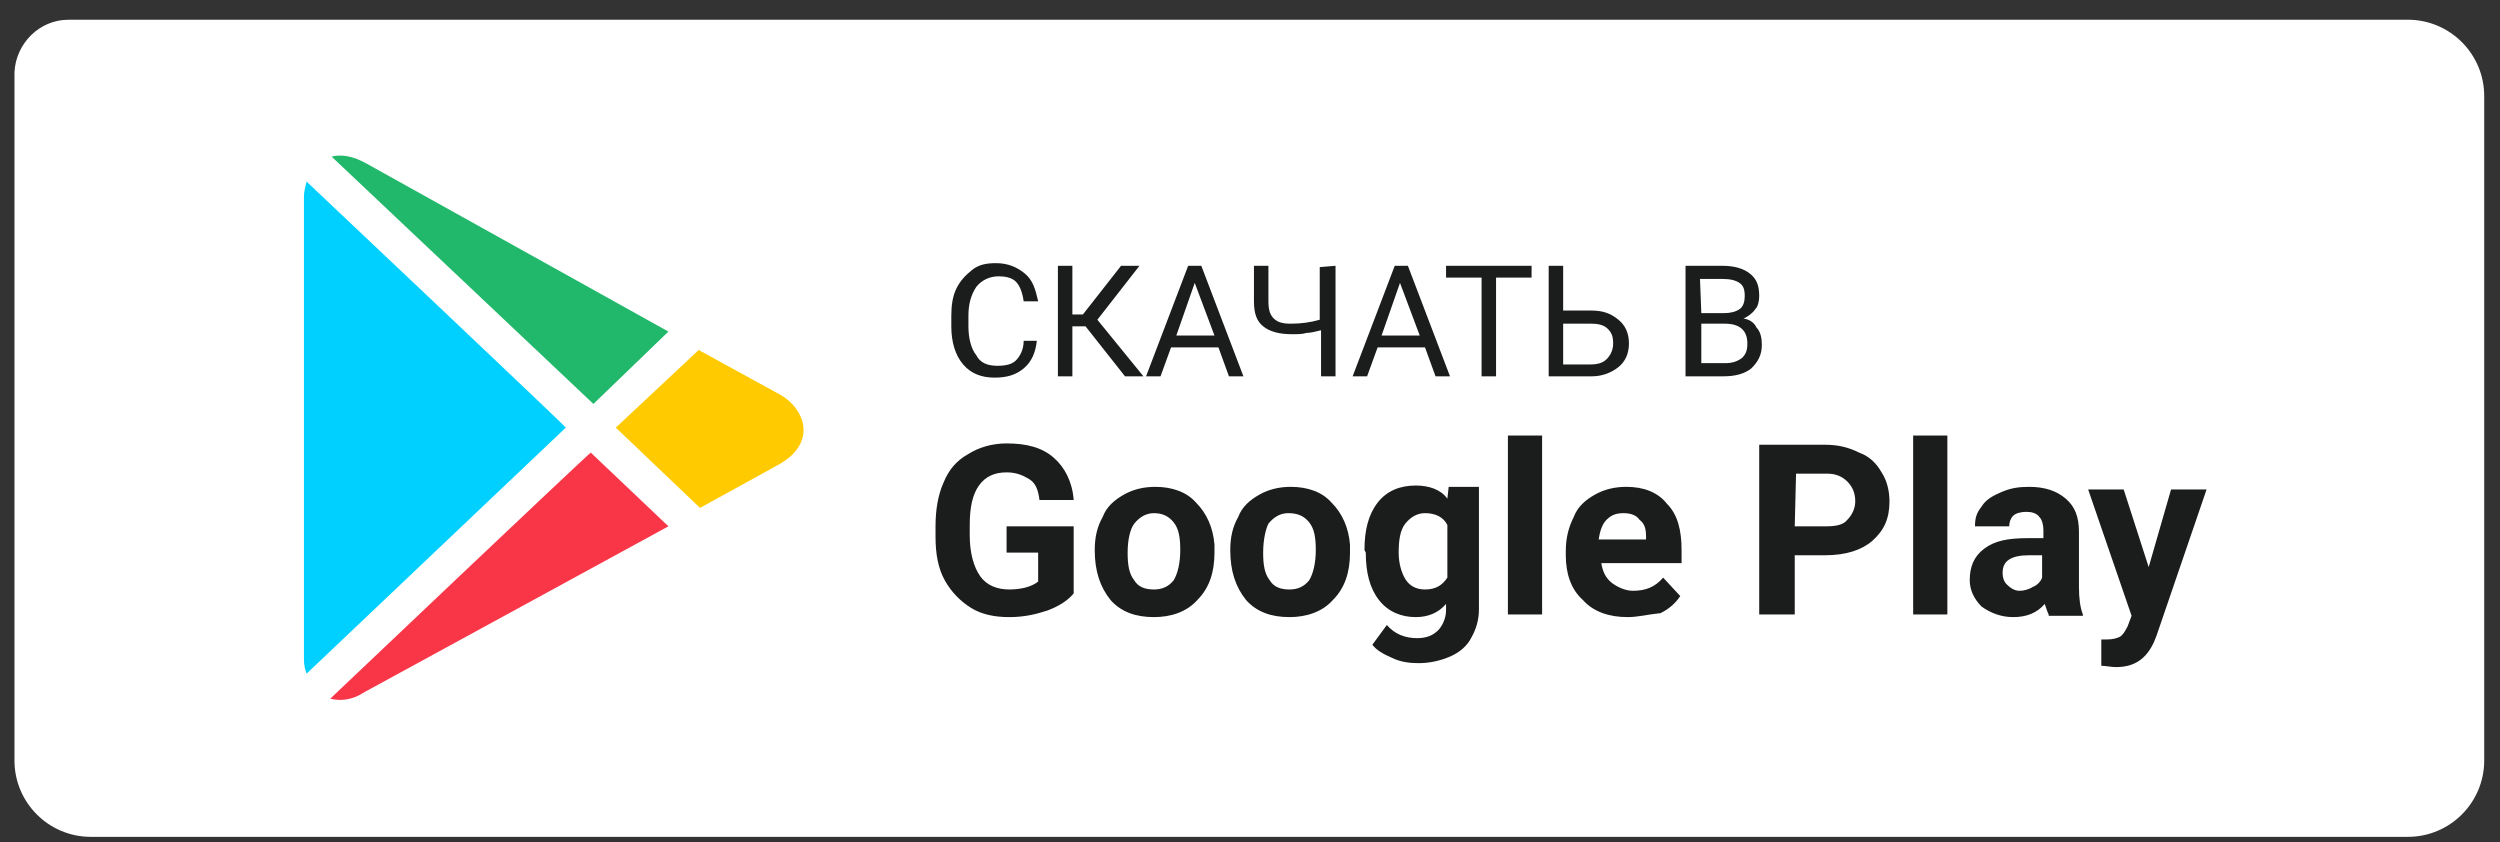
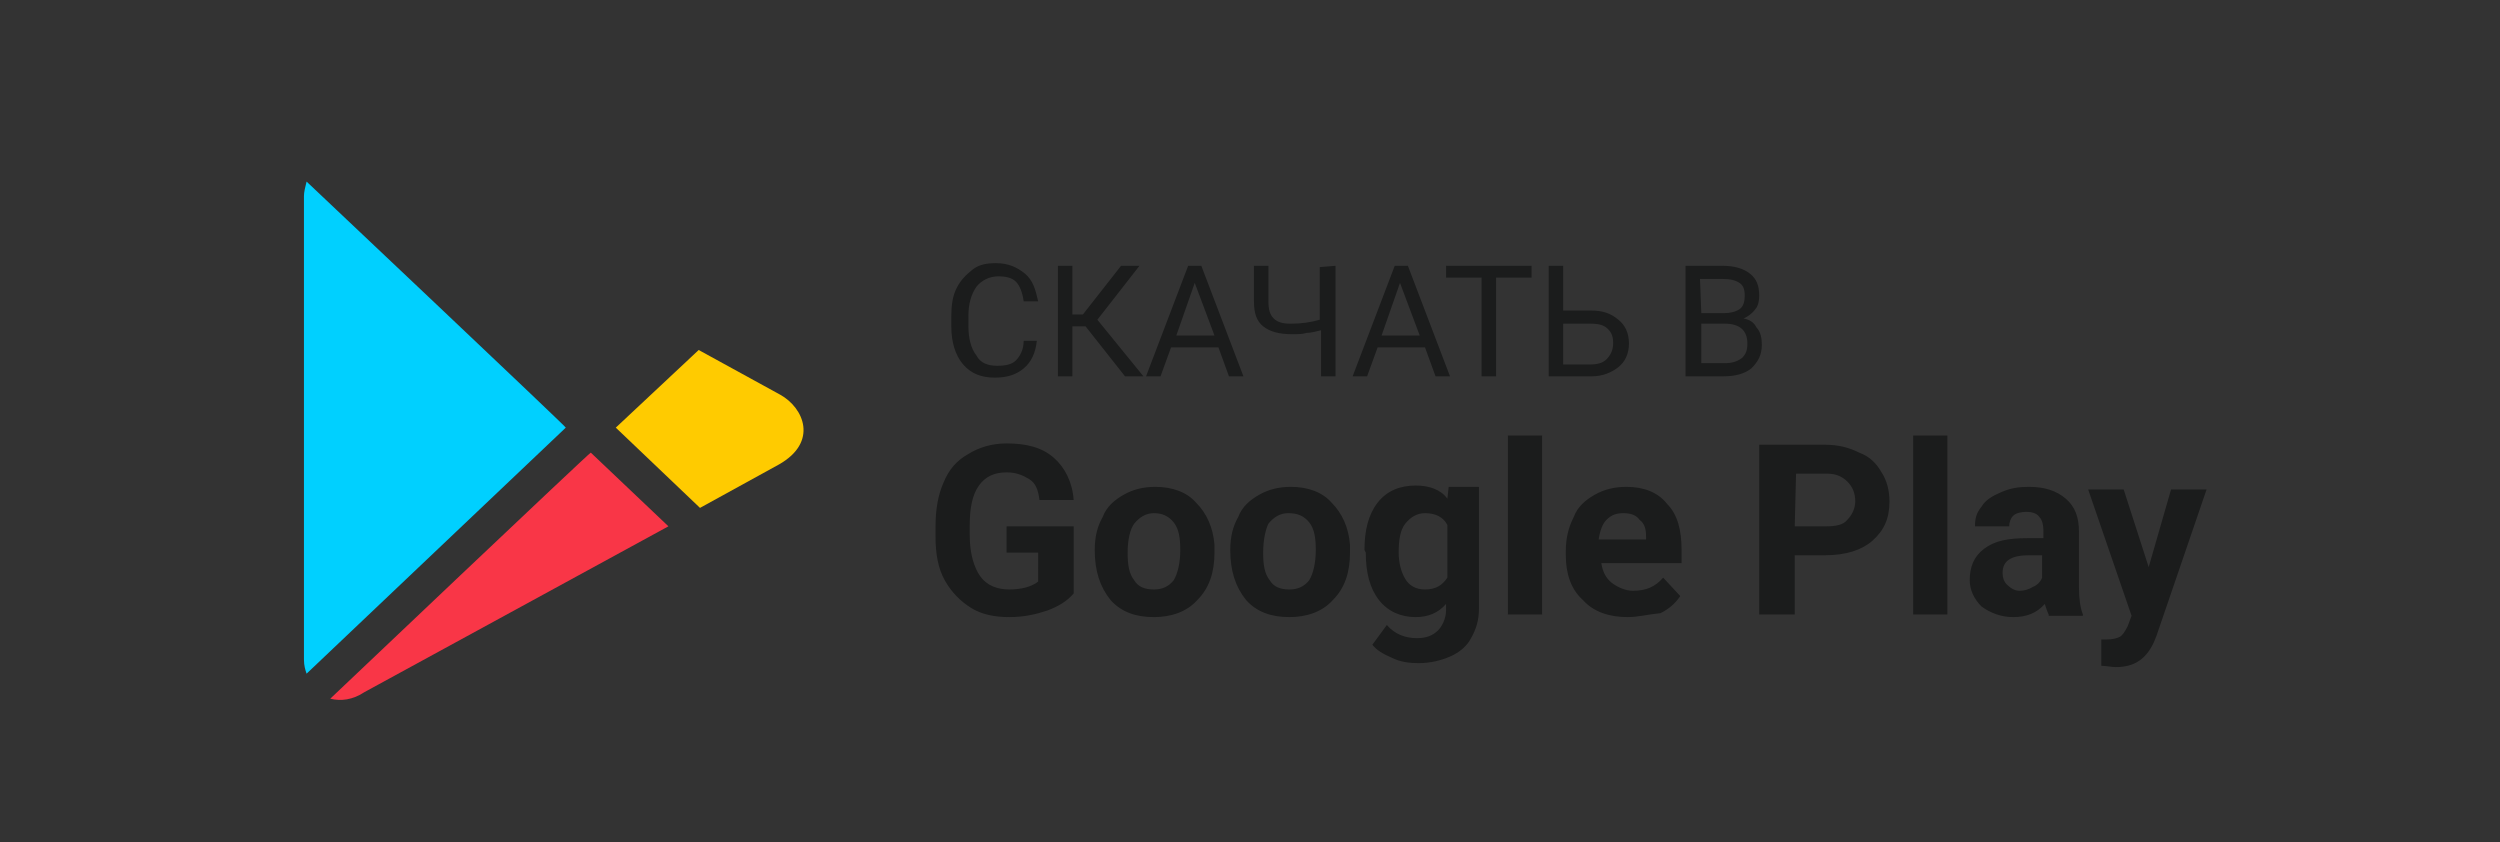
<svg xmlns="http://www.w3.org/2000/svg" version="1.1" id="Слой_1" x="0px" y="0px" viewBox="0 0 190 64" style="enable-background:new 0 0 190 64;" xml:space="preserve">
  <rect x="0" y="0" width="190" height="64" fill="#333333" stroke="none" />
  <style type="text/css">
	.st0{fill:#FFFFFF;}
	.st1{fill:#00D0FF;}
	.st2{fill:#21B86B;}
	.st3{fill:#FFCB00;}
	.st4{fill:#F93647;}
	.st5{fill:#1B1C1C;}
</style>
-   <path class="st0" d="M5.2,1.5h177.8c3.2,0,5.8,2.6,5.8,5.8v50.5c0,3.2-2.6,5.8-5.8,5.8H6.9c-3.2,0-5.8-2.6-5.8-5.8V5.5  C1.2,3.3,3,1.5,5.2,1.5z" />
  <g>
    <path class="st1" d="M23.3,13.8c-0.1,0.4-0.2,0.8-0.2,1.1v35.2c0,0.5,0.1,0.8,0.2,1.1l19.7-18.7C43.1,32.5,23.3,13.8,23.3,13.8z" />
-     <path class="st2" d="M50.8,25.2l-23-12.8c-0.9-0.5-1.8-0.7-2.6-0.5l19.9,18.8L50.8,25.2z" />
    <path class="st3" d="M59.3,30l-6.2-3.4l-6.3,5.9l6.4,6.1l6-3.3C62.2,33.6,61.1,31,59.3,30z" />
    <path class="st4" d="M25.1,53.1c0.8,0.2,1.7,0.1,2.6-0.5L50.8,40l-5.9-5.6C44.9,34.3,25.1,53.1,25.1,53.1z" />
  </g>
  <g>
    <path class="st5" d="M81.6,45.1c-0.5,0.6-1.2,1-2,1.3c-0.9,0.3-1.8,0.5-2.9,0.5c-1.1,0-2.1-0.2-2.9-0.7c-0.8-0.5-1.5-1.2-2-2.1   c-0.5-0.9-0.7-2-0.7-3.3V40c0-1.3,0.2-2.4,0.6-3.3c0.4-1,1-1.7,1.9-2.2c0.8-0.5,1.8-0.8,2.9-0.8c1.5,0,2.7,0.3,3.6,1.1   c0.8,0.7,1.4,1.8,1.5,3.2H79c-0.1-0.8-0.3-1.3-0.8-1.6s-1-0.5-1.7-0.5c-0.9,0-1.6,0.3-2.1,1c-0.5,0.7-0.7,1.7-0.7,3v0.8   c0,1.3,0.3,2.4,0.8,3.1s1.3,1,2.2,1s1.7-0.2,2.2-0.6V42h-2.4v-2h5.1L81.6,45.1L81.6,45.1z M83.2,41.8c0-1,0.2-1.8,0.6-2.5   c0.3-0.8,0.9-1.3,1.6-1.7c0.7-0.4,1.5-0.6,2.4-0.6c1.3,0,2.4,0.4,3.1,1.2c0.8,0.8,1.3,1.9,1.4,3.2V42c0,1.5-0.4,2.7-1.3,3.6   c-0.8,0.9-2,1.3-3.3,1.3c-1.4,0-2.5-0.4-3.3-1.3C83.6,44.6,83.2,43.4,83.2,41.8C83.2,41.9,83.2,41.8,83.2,41.8z M85.7,42   c0,0.9,0.1,1.6,0.5,2.1c0.3,0.5,0.8,0.7,1.5,0.7c0.6,0,1.1-0.2,1.5-0.7c0.3-0.5,0.5-1.3,0.5-2.3c0-0.9-0.1-1.6-0.5-2.1   S88.3,39,87.7,39c-0.6,0-1.1,0.3-1.5,0.8C85.9,40.2,85.7,41,85.7,42z M93.5,41.8c0-1,0.2-1.8,0.6-2.5c0.3-0.8,0.9-1.3,1.6-1.7   c0.7-0.4,1.5-0.6,2.4-0.6c1.3,0,2.4,0.4,3.1,1.2c0.8,0.8,1.3,1.9,1.4,3.2V42c0,1.5-0.4,2.7-1.3,3.6c-0.8,0.9-2,1.3-3.3,1.3   c-1.4,0-2.5-0.4-3.3-1.3C93.9,44.6,93.5,43.4,93.5,41.8L93.5,41.8z M96,42c0,0.9,0.1,1.6,0.5,2.1c0.3,0.5,0.8,0.7,1.5,0.7   c0.6,0,1.1-0.2,1.5-0.7c0.3-0.5,0.5-1.3,0.5-2.3c0-0.9-0.1-1.6-0.5-2.1S98.6,39,97.9,39c-0.6,0-1.1,0.3-1.5,0.8   C96.2,40.2,96,41,96,42z M103.7,41.8c0-1.5,0.3-2.7,1-3.6c0.7-0.9,1.7-1.3,2.9-1.3c1,0,1.9,0.3,2.4,1l0.1-0.9h2.3v9.3   c0,0.8-0.2,1.5-0.6,2.2c-0.3,0.6-0.9,1.1-1.6,1.4c-0.7,0.3-1.5,0.5-2.4,0.5c-0.7,0-1.4-0.1-2-0.4c-0.7-0.3-1.2-0.6-1.5-1l1.1-1.5   c0.6,0.7,1.4,1,2.3,1c0.7,0,1.2-0.2,1.6-0.6c0.3-0.3,0.6-0.9,0.6-1.5v-0.5c-0.6,0.7-1.4,1-2.3,1c-1.1,0-2.1-0.4-2.8-1.3   c-0.7-0.9-1-2.1-1-3.6L103.7,41.8L103.7,41.8z M106.3,42c0,0.8,0.2,1.5,0.5,2c0.3,0.5,0.8,0.8,1.5,0.8c0.8,0,1.3-0.3,1.7-0.9v-4   c-0.3-0.6-0.9-0.9-1.7-0.9c-0.6,0-1.1,0.3-1.5,0.8C106.4,40.3,106.3,41.1,106.3,42z M117.2,46.7h-2.6V33.1h2.6V46.7z M123.7,46.9   c-1.4,0-2.6-0.4-3.4-1.3c-0.9-0.8-1.3-2-1.3-3.4v-0.3c0-1,0.2-1.8,0.6-2.6c0.3-0.8,0.9-1.3,1.6-1.7c0.7-0.4,1.5-0.6,2.4-0.6   c1.3,0,2.4,0.4,3.1,1.3c0.8,0.8,1.1,2,1.1,3.5v1h-6.1c0.1,0.6,0.3,1.1,0.8,1.5c0.4,0.3,1,0.6,1.6,0.6c1,0,1.7-0.3,2.3-1l1.3,1.4   c-0.4,0.6-0.9,1-1.5,1.3C125.2,46.7,124.5,46.9,123.7,46.9z M123.4,39c-0.5,0-0.9,0.1-1.3,0.5c-0.3,0.3-0.5,0.8-0.6,1.5h3.6v-0.2   c0-0.6-0.1-1-0.5-1.3C124.4,39.2,124,39,123.4,39z M136.4,42.2v4.5h-2.7V33.8h5c1,0,1.8,0.2,2.6,0.6c0.8,0.3,1.3,0.8,1.7,1.5   c0.4,0.6,0.6,1.4,0.6,2.2c0,1.3-0.4,2.2-1.3,3c-0.8,0.7-2,1.1-3.6,1.1L136.4,42.2L136.4,42.2L136.4,42.2z M136.4,40h2.4   c0.7,0,1.3-0.1,1.6-0.5c0.3-0.3,0.6-0.8,0.6-1.4c0-0.6-0.2-1.1-0.6-1.5s-0.9-0.6-1.5-0.6h-2.4L136.4,40L136.4,40z M148,46.7h-2.6   V33.1h2.6V46.7z M155.7,46.7c-0.1-0.2-0.2-0.5-0.3-0.8c-0.6,0.7-1.4,1-2.4,1c-0.9,0-1.7-0.3-2.4-0.8c-0.6-0.6-0.9-1.3-0.9-2   c0-1,0.3-1.8,1.1-2.4c0.8-0.6,1.8-0.8,3.3-0.8h1.2v-0.6c0-0.4-0.1-0.8-0.3-1c-0.2-0.3-0.6-0.4-1-0.4c-0.4,0-0.8,0.1-1,0.3   c-0.2,0.2-0.3,0.5-0.3,0.8h-2.6c0-0.6,0.1-1,0.5-1.5c0.3-0.5,0.8-0.8,1.5-1.1s1.3-0.4,2.1-0.4c1.2,0,2.1,0.3,2.8,0.9   c0.7,0.6,1,1.4,1,2.5v4.2c0,0.9,0.1,1.6,0.3,2.1v0.1H155.7z M153.5,44.9c0.3,0,0.7-0.1,1-0.3c0.3-0.1,0.6-0.4,0.7-0.7v-1.7h-1   c-1.3,0-2,0.4-2,1.3v0.1c0,0.3,0.1,0.6,0.3,0.8C152.9,44.8,153.2,44.9,153.5,44.9z M163.3,43.1l1.7-5.9h2.7l-3.8,11.1l-0.2,0.5   c-0.6,1.3-1.5,1.9-2.9,1.9c-0.3,0-0.8-0.1-1.1-0.1v-2h0.4c0.5,0,0.8-0.1,1-0.2c0.2-0.1,0.4-0.4,0.6-0.8l0.3-0.8l-3.3-9.6h2.7   L163.3,43.1z" />
    <path class="st5" d="M78.8,25.9c-0.1,0.9-0.4,1.6-1,2.1c-0.6,0.5-1.3,0.7-2.2,0.7c-1,0-1.8-0.3-2.4-1c-0.6-0.7-0.9-1.7-0.9-2.9V24   c0-0.8,0.1-1.5,0.4-2.1s0.7-1,1.2-1.4s1.1-0.5,1.8-0.5c0.9,0,1.6,0.3,2.2,0.8c0.6,0.5,0.8,1.2,1,2.1h-1.1c-0.1-0.7-0.3-1.2-0.6-1.5   c-0.3-0.3-0.8-0.4-1.3-0.4c-0.7,0-1.3,0.3-1.7,0.8c-0.4,0.6-0.6,1.3-0.6,2.2v0.8c0,0.9,0.2,1.7,0.6,2.2c0.3,0.6,0.9,0.8,1.6,0.8   c0.6,0,1.1-0.1,1.4-0.4c0.3-0.3,0.6-0.8,0.6-1.5L78.8,25.9z M82.5,24.8h-1v3.8h-1.1v-8.4h1.1v3.7h0.8l2.9-3.7h1.4l-3.2,4.1l3.5,4.3   h-1.4L82.5,24.8z M92.6,26.4h-3.6l-0.8,2.2h-1.1l3.2-8.4h1l3.2,8.4h-1.1L92.6,26.4z M89.4,25.5h2.9l-1.5-4L89.4,25.5z M101.5,20.2   v8.4h-1.1v-3.5c-0.4,0.1-0.8,0.2-1.1,0.2c-0.3,0.1-0.7,0.1-1.1,0.1c-1,0-1.7-0.2-2.2-0.6c-0.5-0.4-0.7-1-0.7-1.9v-2.7h1.1v2.7   c0,0.6,0.1,1,0.4,1.3c0.3,0.3,0.7,0.4,1.3,0.4c0.8,0,1.5-0.1,2.2-0.3v-4L101.5,20.2z M108.3,26.4h-3.6l-0.8,2.2h-1.1l3.2-8.4h1   l3.2,8.4h-1.1L108.3,26.4z M105,25.5h2.9l-1.5-4L105,25.5z M116.4,21.1h-2.7v7.5h-1.1v-7.5h-2.7v-0.9h6.5L116.4,21.1L116.4,21.1z    M118.8,23.6h2.1c0.9,0,1.5,0.2,2.1,0.7c0.5,0.4,0.8,1,0.8,1.8s-0.3,1.4-0.8,1.8c-0.5,0.4-1.2,0.7-2,0.7h-3.3v-8.4h1.1V23.6z    M118.8,24.6v3.1h2c0.6,0,1-0.1,1.3-0.4c0.3-0.3,0.5-0.7,0.5-1.2c0-0.5-0.1-0.8-0.4-1.1c-0.3-0.3-0.7-0.4-1.3-0.4L118.8,24.6   L118.8,24.6z M128.1,28.6v-8.4h2.8c0.9,0,1.6,0.2,2.1,0.6s0.7,0.9,0.7,1.7c0,0.4-0.1,0.8-0.3,1c-0.2,0.3-0.6,0.6-0.9,0.7   c0.5,0.1,0.8,0.3,1,0.7c0.3,0.3,0.4,0.8,0.4,1.3c0,0.8-0.3,1.3-0.8,1.8c-0.5,0.4-1.2,0.6-2.1,0.6L128.1,28.6L128.1,28.6z    M129.3,24.6v3h1.8c0.5,0,0.9-0.1,1.3-0.4c0.3-0.3,0.4-0.6,0.4-1.1c0-1-0.6-1.5-1.7-1.5L129.3,24.6L129.3,24.6z M129.3,23.8h1.7   c0.5,0,0.9-0.1,1.2-0.3c0.3-0.2,0.4-0.6,0.4-1c0-0.5-0.1-0.8-0.4-1c-0.3-0.2-0.7-0.3-1.3-0.3h-1.7L129.3,23.8L129.3,23.8   L129.3,23.8z" />
  </g>
</svg>